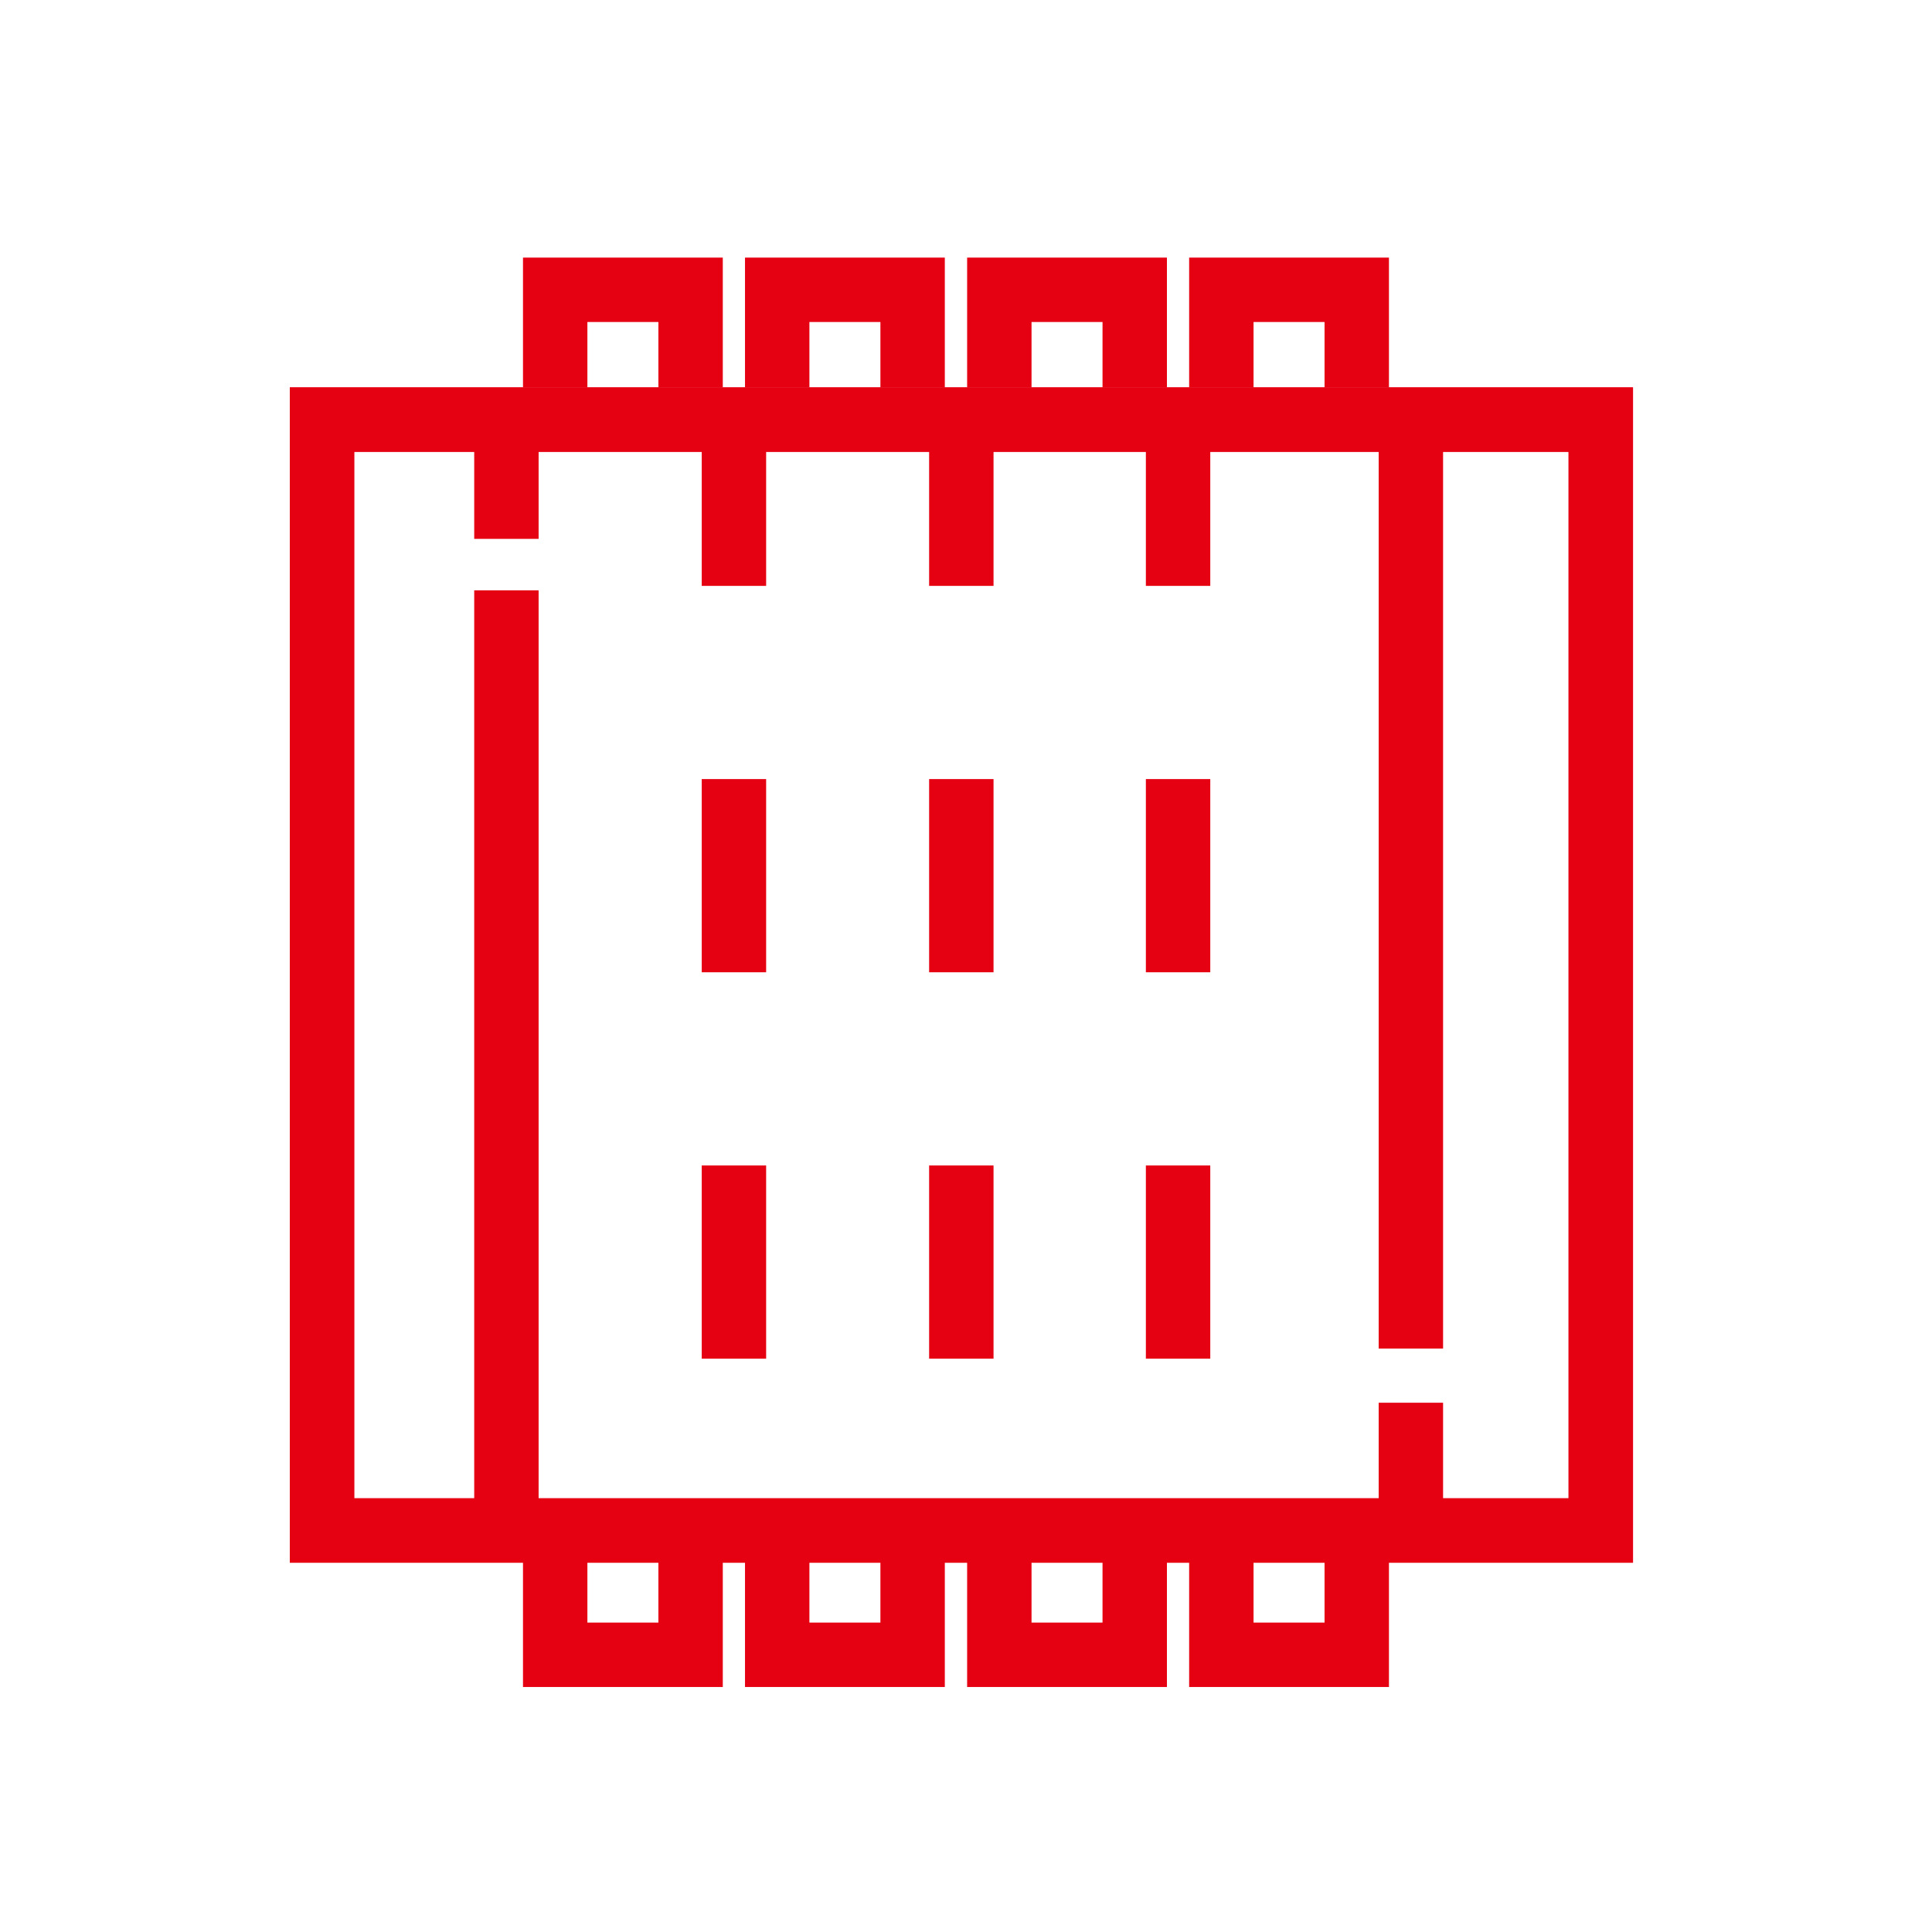
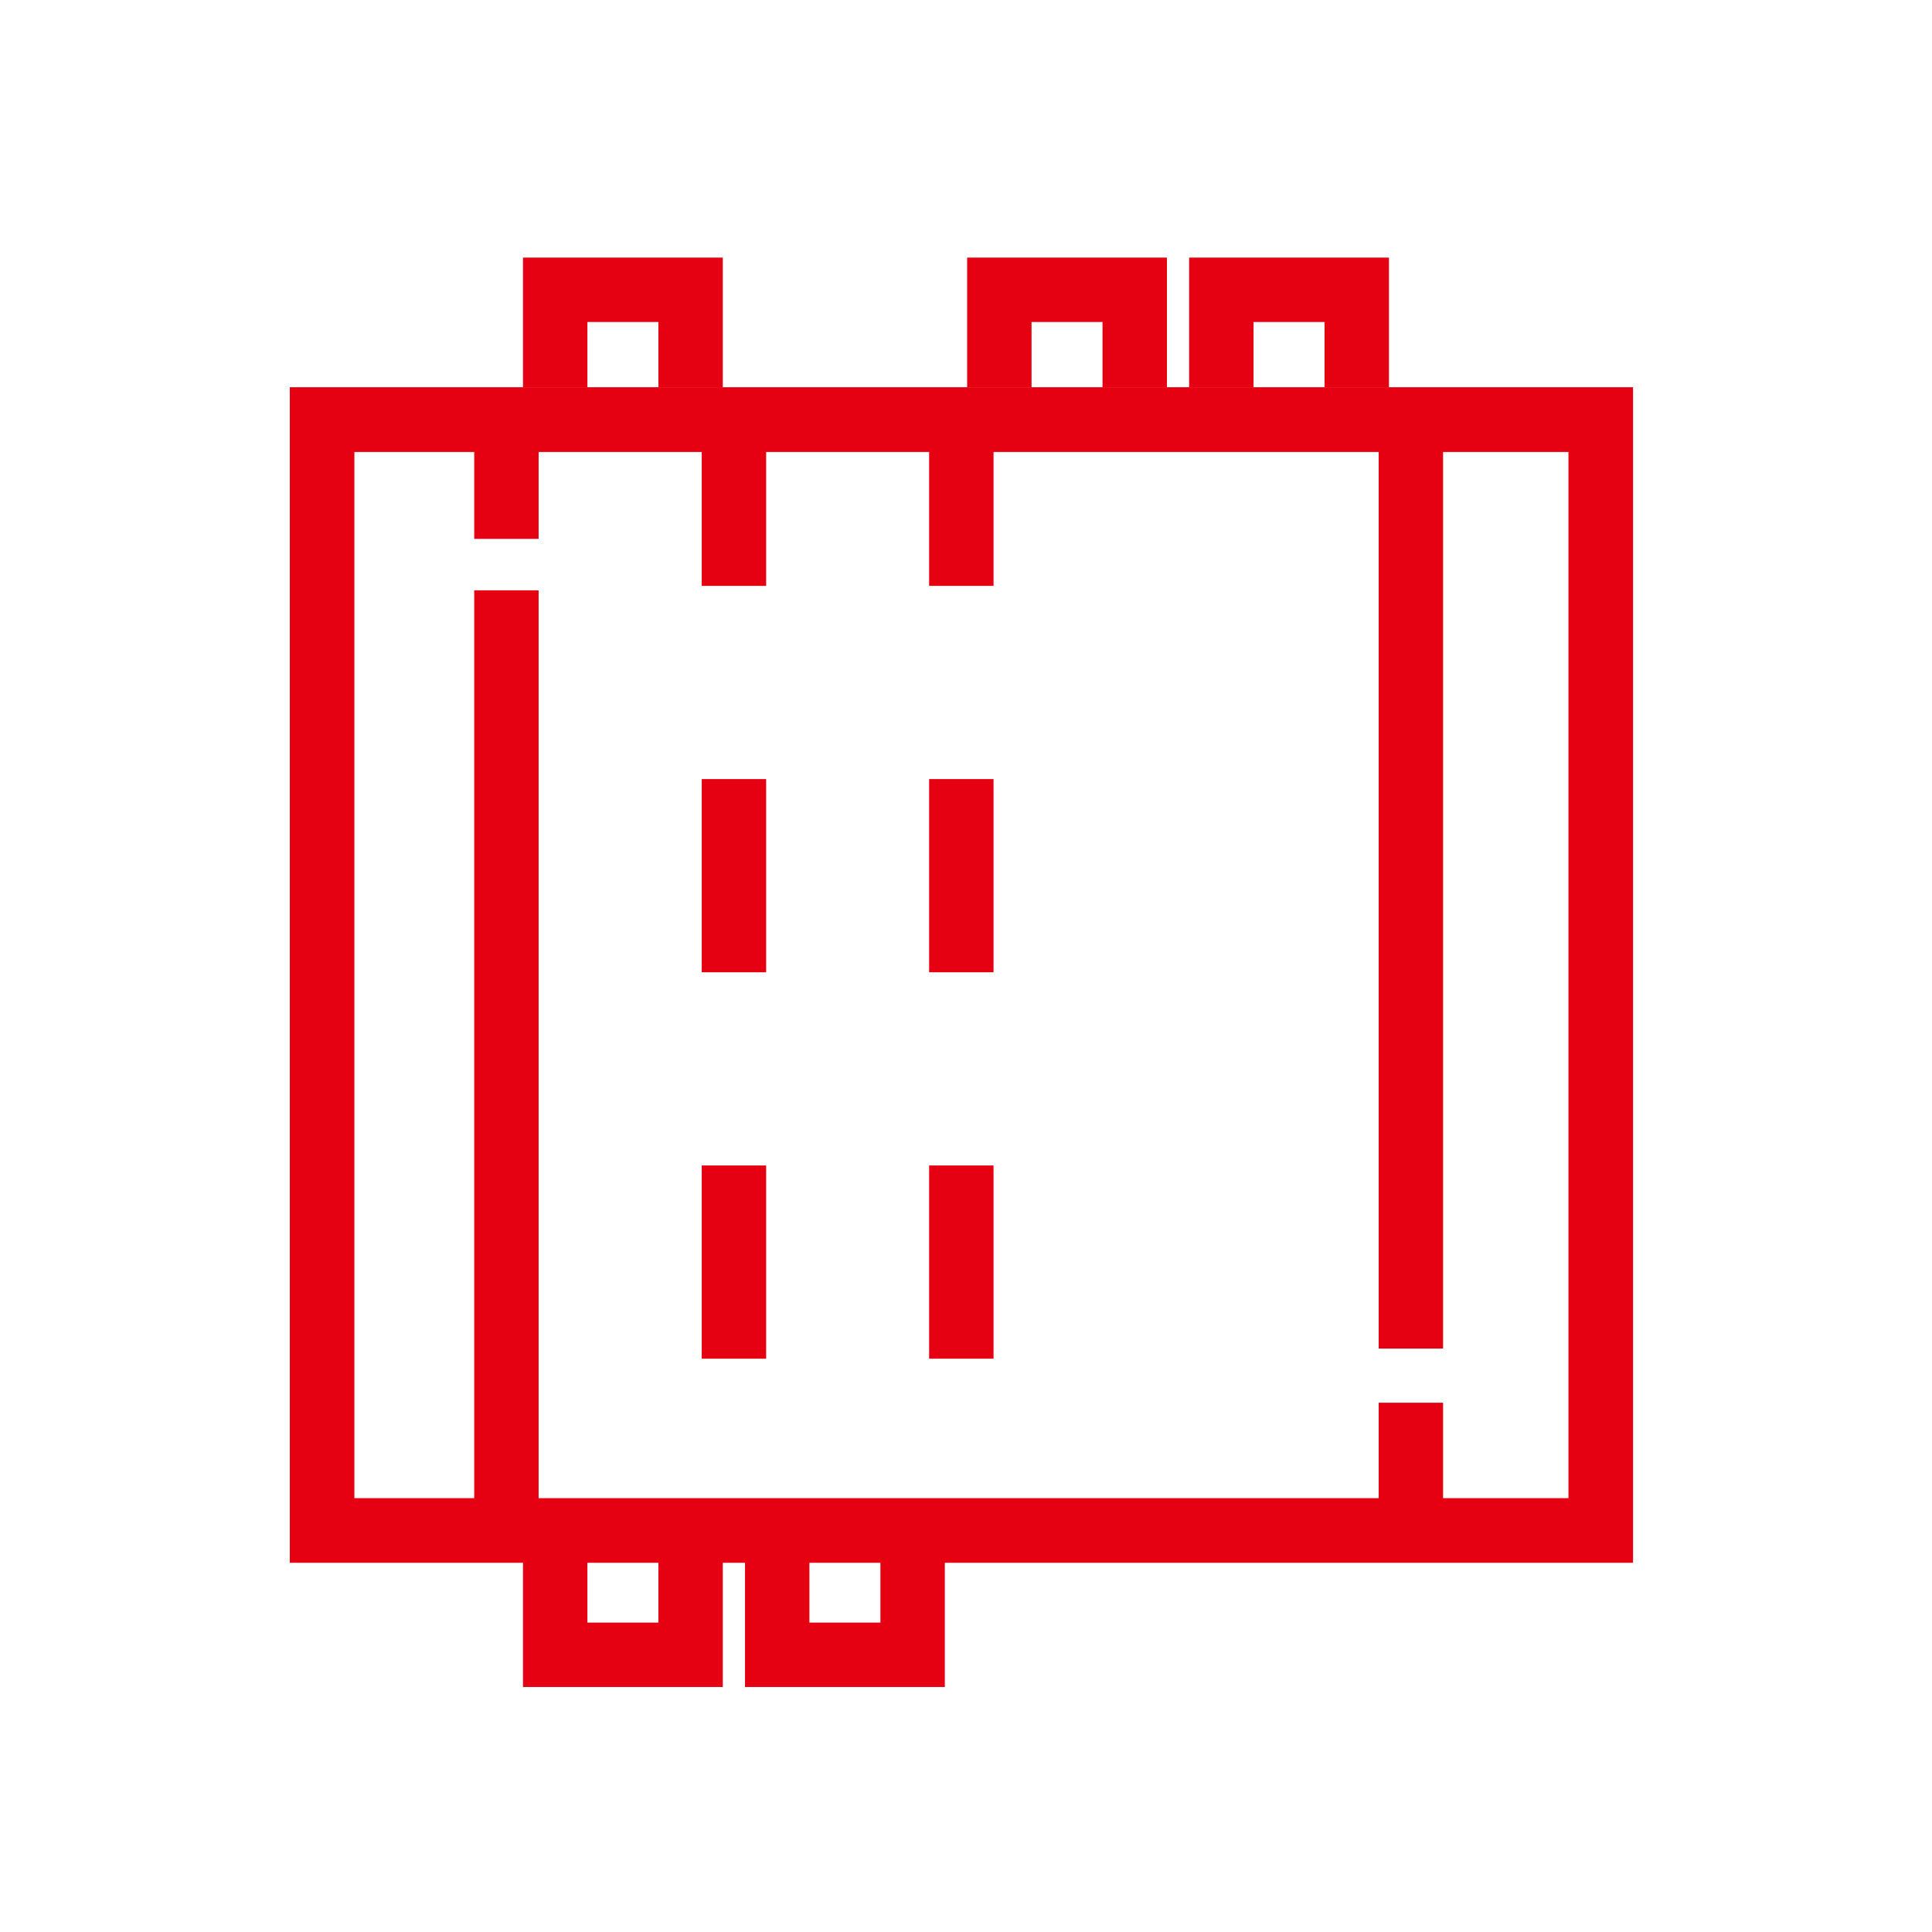
<svg xmlns="http://www.w3.org/2000/svg" width="60" height="60" viewBox="0 0 60 60" fill="none">
  <rect x="10" y="13.031" width="39.714" height="34.5" stroke="#E50012" stroke-width="2" />
  <rect x="10" y="13.031" width="39.714" height="34.5" stroke="#E50012" stroke-width="2" />
  <path d="M15.727 12.109V16.735M15.727 18.333V48.357M43.816 12.109V41.881M43.816 43.563V48.357" stroke="#E50012" stroke-width="2" />
-   <path d="M36.586 12.195V48.191" stroke="#E50012" stroke-width="2" stroke-dasharray="6 6" />
  <path d="M29.855 12.195V48.191" stroke="#E50012" stroke-width="2" stroke-dasharray="6 6" />
  <path d="M22.793 12.195V48.191" stroke="#E50012" stroke-width="2" stroke-dasharray="6 6" />
  <path d="M17.242 12.028V9H21.447V12.028" stroke="#E50012" stroke-width="2" />
  <path d="M17.242 48.363V51.391H21.447V48.363" stroke="#E50012" stroke-width="2" />
-   <path d="M24.137 12.028V9H28.342V12.028" stroke="#E50012" stroke-width="2" />
  <path d="M24.137 48.363V51.391H28.342V48.363" stroke="#E50012" stroke-width="2" />
  <path d="M31.035 12.028V9H35.24V12.028" stroke="#E50012" stroke-width="2" />
-   <path d="M31.035 48.363V51.391H35.24V48.363" stroke="#E50012" stroke-width="2" />
  <path d="M37.93 12.028V9H42.135V12.028" stroke="#E50012" stroke-width="2" />
-   <path d="M37.93 48.363V51.391H42.135V48.363" stroke="#E50012" stroke-width="2" />
</svg>